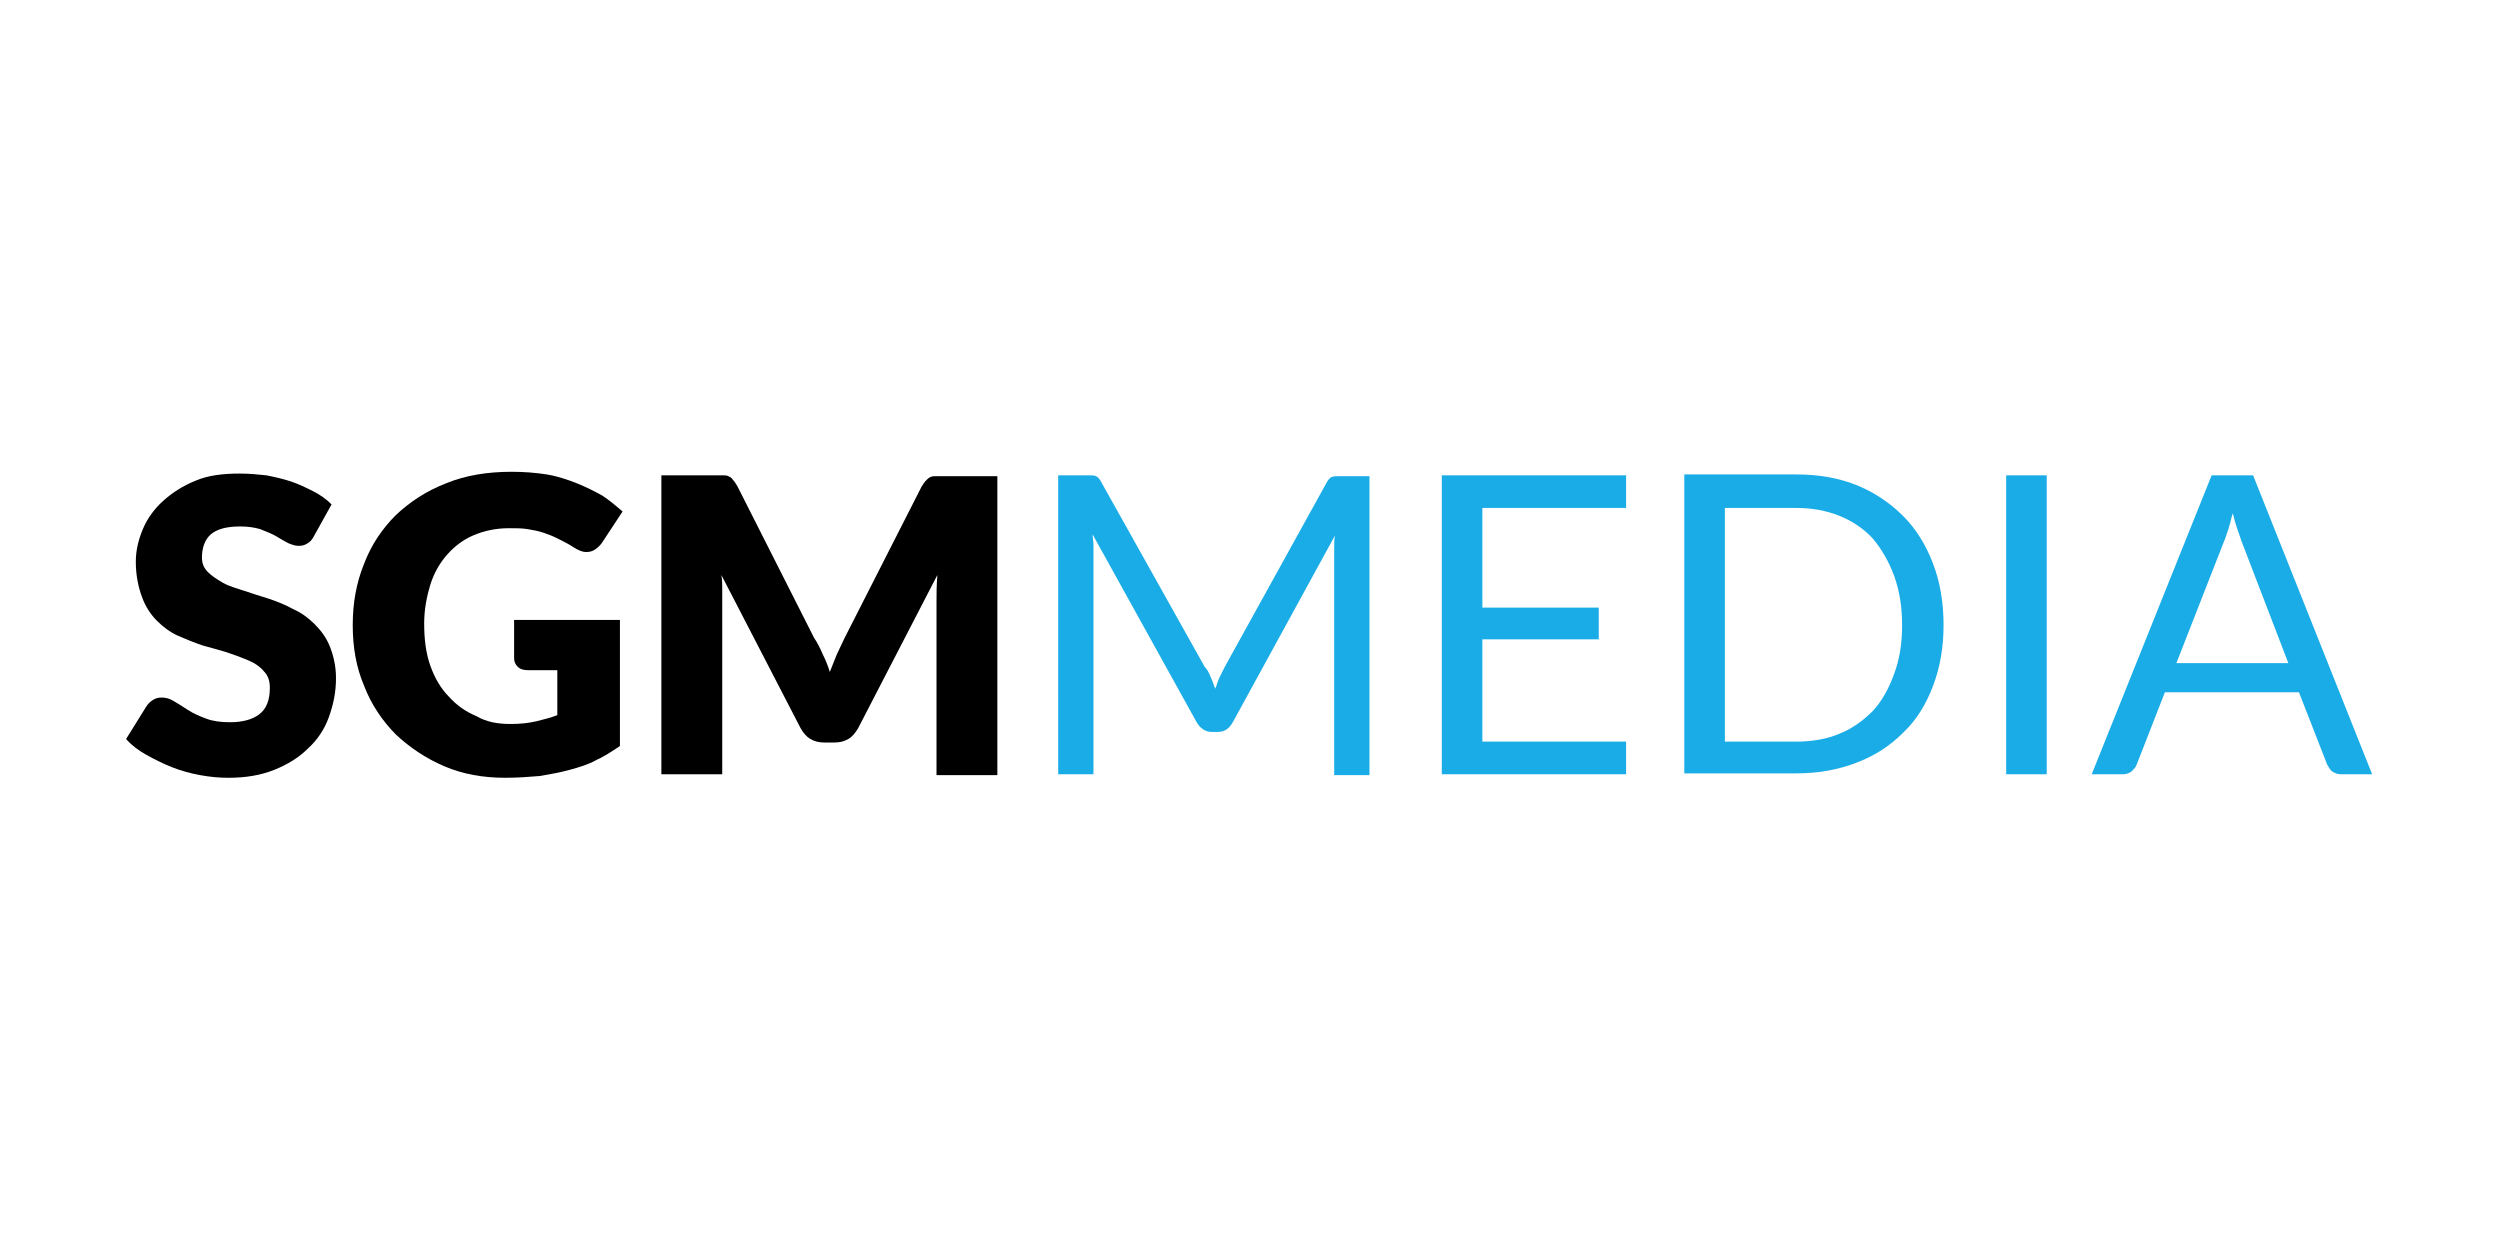
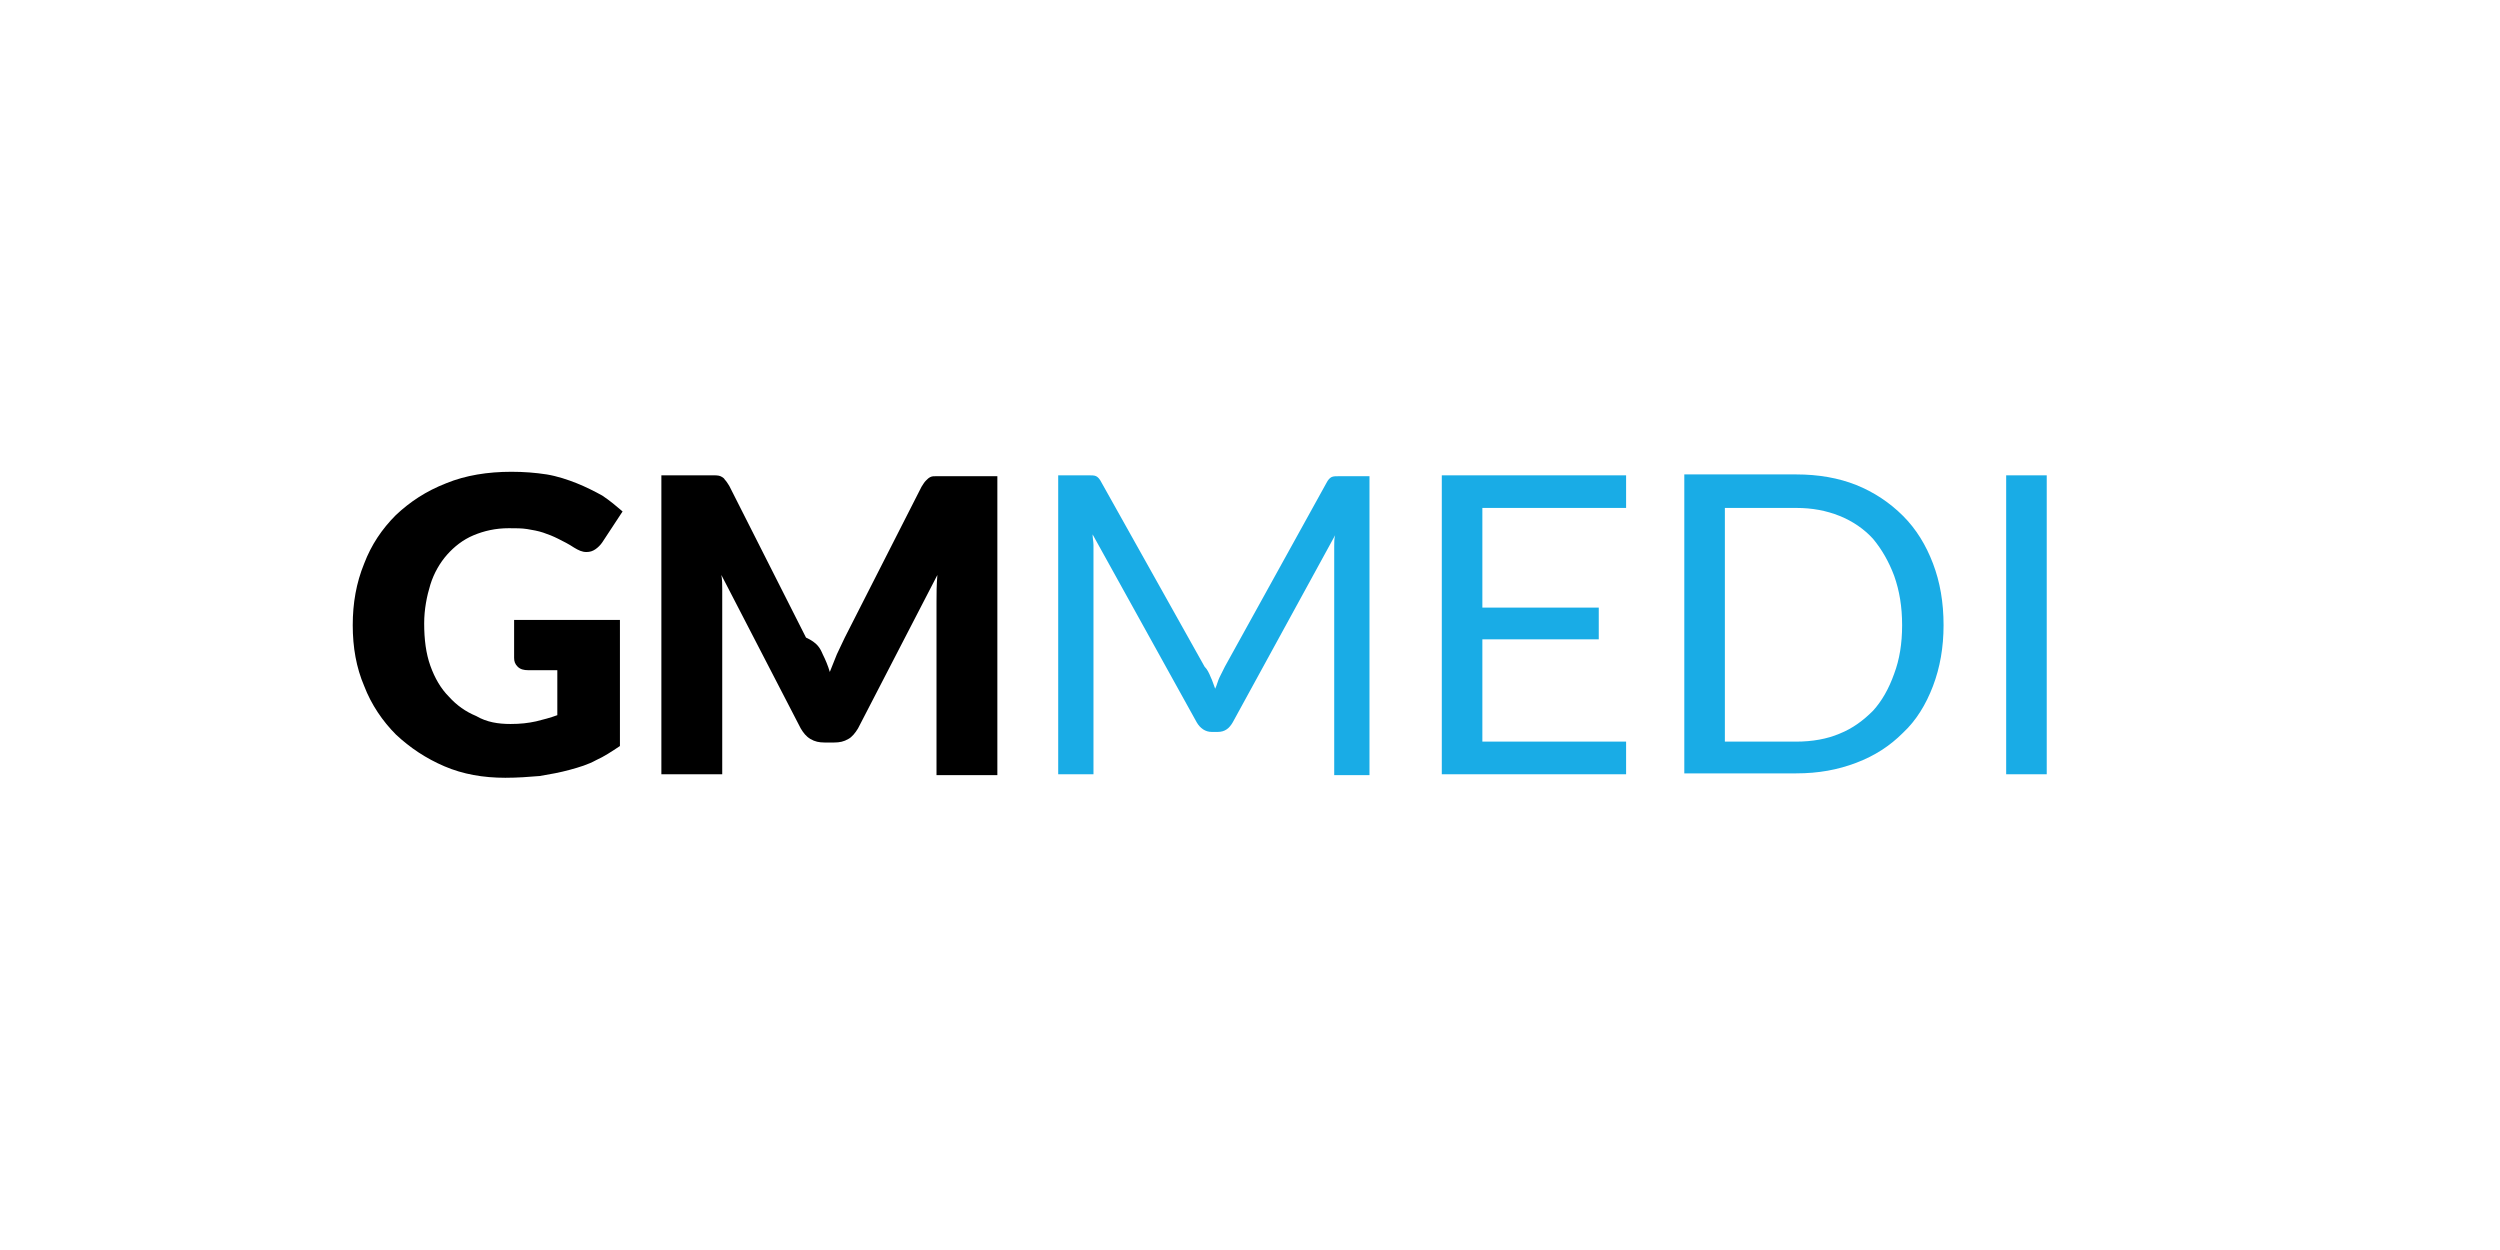
<svg xmlns="http://www.w3.org/2000/svg" version="1.1" id="Ebene_2" x="0px" y="0px" viewBox="0 0 283.5 141.7" style="enable-background:new 0 0 283.5 141.7;" xml:space="preserve">
  <style type="text/css">
	.st0{fill:#19ACE6;}
</style>
  <g>
-     <path d="M35.6,60.8c-0.2,0.4-0.5,0.7-0.7,0.8c-0.3,0.2-0.6,0.3-1,0.3c-0.4,0-0.7-0.1-1.2-0.3c-0.4-0.2-0.9-0.5-1.4-0.8   s-1.1-0.5-1.8-0.8c-0.7-0.2-1.4-0.3-2.3-0.3c-1.5,0-2.6,0.3-3.3,0.9s-1,1.6-1,2.6c0,0.7,0.2,1.2,0.7,1.7c0.4,0.4,1,0.8,1.7,1.2   c0.7,0.4,1.5,0.6,2.4,0.9c0.9,0.3,1.8,0.6,2.8,0.9c0.9,0.3,1.9,0.7,2.8,1.2c0.9,0.4,1.7,1,2.4,1.7c0.7,0.7,1.3,1.5,1.7,2.5   s0.7,2.2,0.7,3.6c0,1.6-0.3,3-0.8,4.4s-1.3,2.6-2.4,3.6c-1,1-2.3,1.8-3.8,2.4c-1.5,0.6-3.2,0.9-5.2,0.9c-1.1,0-2.1-0.1-3.2-0.3   c-1.1-0.2-2.2-0.5-3.2-0.9s-2-0.9-2.9-1.4c-0.9-0.5-1.7-1.1-2.3-1.8l2.3-3.7c0.2-0.3,0.4-0.5,0.7-0.7c0.3-0.2,0.6-0.3,1-0.3   c0.5,0,0.9,0.1,1.4,0.4c0.5,0.3,1,0.6,1.6,1c0.6,0.4,1.3,0.7,2.1,1c0.8,0.3,1.7,0.4,2.7,0.4c1.4,0,2.5-0.3,3.3-0.9   c0.8-0.6,1.2-1.6,1.2-3c0-0.8-0.2-1.4-0.7-1.9c-0.4-0.5-1-0.9-1.7-1.2c-0.7-0.3-1.5-0.6-2.4-0.9c-0.9-0.3-1.8-0.5-2.8-0.8   c-0.9-0.3-1.9-0.7-2.8-1.1c-0.9-0.4-1.7-1-2.4-1.7c-0.7-0.7-1.3-1.6-1.7-2.7c-0.4-1.1-0.7-2.4-0.7-4c0-1.3,0.3-2.5,0.8-3.7   c0.5-1.2,1.3-2.3,2.3-3.2s2.2-1.7,3.7-2.3c1.4-0.6,3.1-0.8,5-0.8c1,0,2.1,0.1,3,0.2c1,0.2,1.9,0.4,2.8,0.7s1.7,0.7,2.5,1.1   c0.8,0.4,1.5,0.9,2.1,1.5L35.6,60.8z" />
    <path d="M57.9,82.1c1.1,0,2-0.1,2.9-0.3c0.8-0.2,1.6-0.4,2.4-0.7V76h-3.3c-0.5,0-0.9-0.1-1.2-0.4c-0.3-0.3-0.4-0.6-0.4-1v-4.3h12   v14.3c-0.9,0.6-1.8,1.2-2.7,1.6c-0.9,0.5-1.9,0.8-3,1.1c-1.1,0.3-2.2,0.5-3.4,0.7c-1.2,0.1-2.5,0.2-3.9,0.2c-2.5,0-4.8-0.4-6.9-1.3   c-2.1-0.9-3.9-2.1-5.5-3.6c-1.5-1.5-2.8-3.4-3.6-5.5c-0.9-2.1-1.3-4.4-1.3-6.9s0.4-4.8,1.3-7c0.8-2.1,2-3.9,3.6-5.5   c1.6-1.5,3.4-2.7,5.7-3.6c2.2-0.9,4.7-1.3,7.4-1.3c1.4,0,2.7,0.1,4,0.3c1.2,0.2,2.4,0.6,3.4,1s2,0.9,2.9,1.4   c0.9,0.6,1.6,1.2,2.3,1.8l-2.3,3.5c-0.2,0.3-0.5,0.6-0.8,0.8c-0.3,0.2-0.6,0.3-1,0.3c-0.5,0-0.9-0.2-1.4-0.5   c-0.6-0.4-1.2-0.7-1.8-1s-1.1-0.5-1.7-0.7c-0.6-0.2-1.2-0.3-1.8-0.4c-0.6-0.1-1.3-0.1-2.1-0.1c-1.5,0-2.8,0.3-4,0.8s-2.2,1.3-3,2.2   s-1.5,2.1-1.9,3.4c-0.4,1.3-0.7,2.8-0.7,4.4c0,1.8,0.2,3.4,0.7,4.8c0.5,1.4,1.2,2.6,2.1,3.5c0.9,1,1.9,1.7,3.1,2.2   C55.2,81.9,56.5,82.1,57.9,82.1z" />
-     <path d="M93.3,74.2c0.3,0.6,0.6,1.3,0.8,2c0.3-0.7,0.5-1.3,0.8-2c0.3-0.6,0.6-1.3,0.9-1.9l8.7-17.1c0.2-0.3,0.3-0.5,0.5-0.7   s0.3-0.3,0.5-0.4c0.2-0.1,0.4-0.1,0.7-0.1c0.3,0,0.6,0,0.9,0h6v33.9h-6.9V68.3c0-0.9,0-2,0.1-3.1l-9,17.4c-0.3,0.5-0.7,1-1.1,1.2   c-0.5,0.3-1,0.4-1.6,0.4h-1.1c-0.6,0-1.1-0.1-1.6-0.4c-0.5-0.3-0.8-0.7-1.1-1.2l-9-17.4c0.1,0.5,0.1,1.1,0.1,1.6s0,1,0,1.5v19.5H75   V53.9h6c0.3,0,0.6,0,0.9,0s0.5,0,0.7,0.1s0.4,0.2,0.5,0.4c0.2,0.2,0.3,0.4,0.5,0.7l8.7,17.2C92.7,72.9,93,73.5,93.3,74.2z" />
+     <path d="M93.3,74.2c0.3,0.6,0.6,1.3,0.8,2c0.3-0.7,0.5-1.3,0.8-2c0.3-0.6,0.6-1.3,0.9-1.9l8.7-17.1c0.2-0.3,0.3-0.5,0.5-0.7   s0.3-0.3,0.5-0.4c0.2-0.1,0.4-0.1,0.7-0.1c0.3,0,0.6,0,0.9,0h6v33.9h-6.9V68.3c0-0.9,0-2,0.1-3.1l-9,17.4c-0.3,0.5-0.7,1-1.1,1.2   c-0.5,0.3-1,0.4-1.6,0.4h-1.1c-0.6,0-1.1-0.1-1.6-0.4c-0.5-0.3-0.8-0.7-1.1-1.2l-9-17.4c0.1,0.5,0.1,1.1,0.1,1.6s0,1,0,1.5v19.5H75   V53.9h6s0.5,0,0.7,0.1s0.4,0.2,0.5,0.4c0.2,0.2,0.3,0.4,0.5,0.7l8.7,17.2C92.7,72.9,93,73.5,93.3,74.2z" />
    <path class="st0" d="M137.3,76.8c0.2,0.4,0.3,0.8,0.5,1.3c0.2-0.4,0.3-0.9,0.5-1.3c0.2-0.4,0.4-0.8,0.6-1.2l11.5-20.8   c0.2-0.4,0.4-0.6,0.6-0.7c0.2-0.1,0.5-0.1,0.9-0.1h3.4v33.9h-4V63c0-0.3,0-0.7,0-1.1c0-0.4,0-0.8,0.1-1.2l-11.6,21.2   c-0.4,0.7-0.9,1.1-1.7,1.1h-0.7c-0.7,0-1.3-0.4-1.7-1.1l-11.8-21.3c0,0.4,0.1,0.8,0.1,1.2s0,0.8,0,1.1v24.9h-4V53.9h3.4   c0.4,0,0.7,0,0.9,0.1c0.2,0.1,0.4,0.3,0.6,0.7l11.7,20.9C136.9,75.9,137.1,76.3,137.3,76.8z" />
    <path class="st0" d="M184.4,53.9v3.7h-16.3v11.3h13.2v3.6h-13.2v11.6h16.3v3.7h-20.9V53.9H184.4z" />
    <path class="st0" d="M220.4,70.9c0,2.5-0.4,4.8-1.2,6.9c-0.8,2.1-1.9,3.9-3.4,5.3c-1.5,1.5-3.2,2.6-5.3,3.4   c-2.1,0.8-4.3,1.2-6.8,1.2H191V53.8h12.7c2.5,0,4.8,0.4,6.8,1.2s3.8,2,5.3,3.5s2.6,3.3,3.4,5.4C220,66,220.4,68.3,220.4,70.9z    M215.7,70.9c0-2.1-0.3-3.9-0.9-5.6c-0.6-1.6-1.4-3-2.4-4.2c-1-1.1-2.3-2-3.8-2.6s-3.1-0.9-4.9-0.9h-8.1v26.5h8.1   c1.8,0,3.5-0.3,4.9-0.9c1.5-0.6,2.7-1.5,3.8-2.6c1-1.1,1.8-2.5,2.4-4.2C215.4,74.8,215.7,73,215.7,70.9z" />
    <path class="st0" d="M232.1,87.8h-4.6V53.9h4.6V87.8z" />
-     <path class="st0" d="M269,87.8h-3.5c-0.4,0-0.7-0.1-1-0.3c-0.3-0.2-0.4-0.5-0.6-0.8l-3.2-8.2h-15.2l-3.2,8.2   c-0.1,0.3-0.3,0.5-0.6,0.8c-0.3,0.2-0.6,0.3-1,0.3h-3.5l13.6-33.9h4.7L269,87.8z M246.8,75.2h12.7l-5.3-13.8   c-0.3-0.9-0.7-1.9-1-3.2c-0.2,0.6-0.3,1.2-0.5,1.8c-0.2,0.5-0.3,1-0.5,1.4L246.8,75.2z" />
  </g>
</svg>